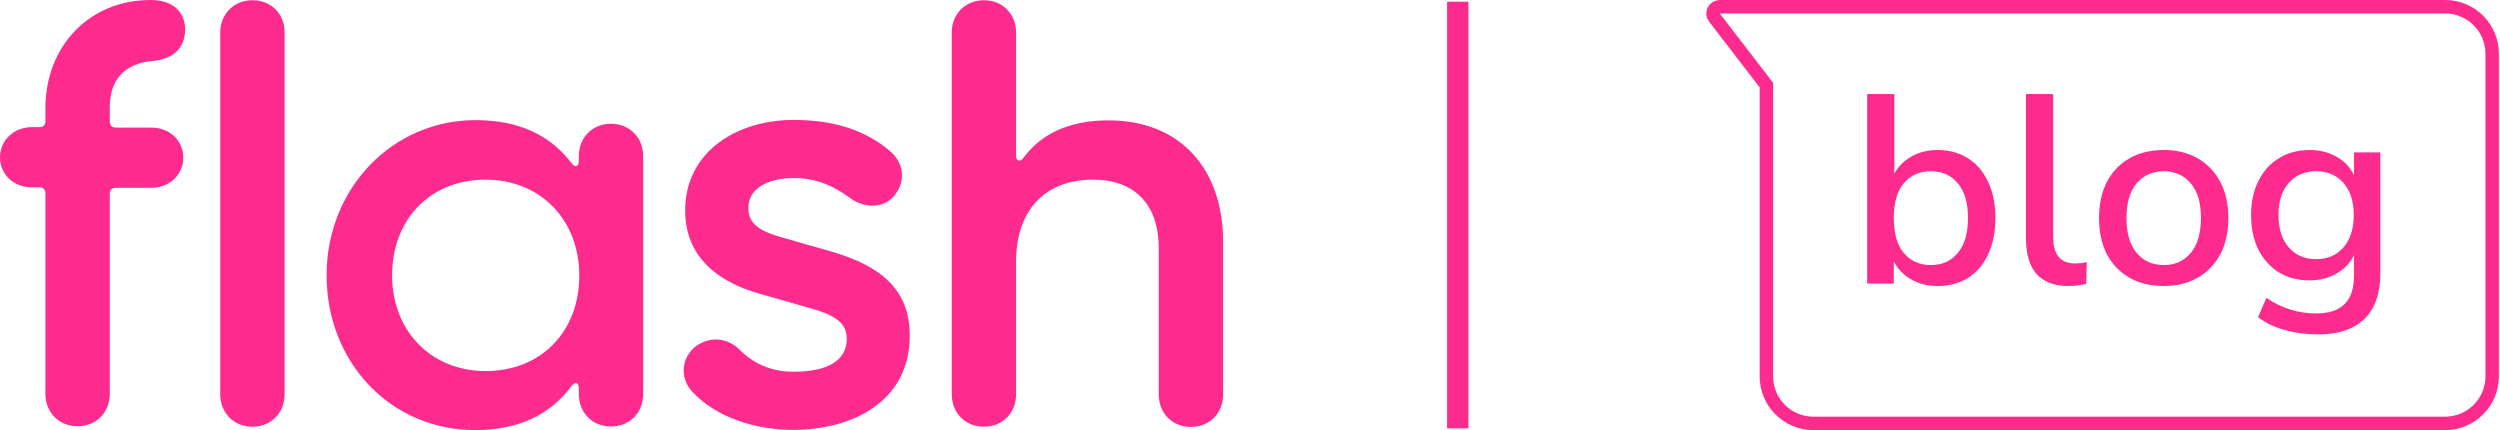
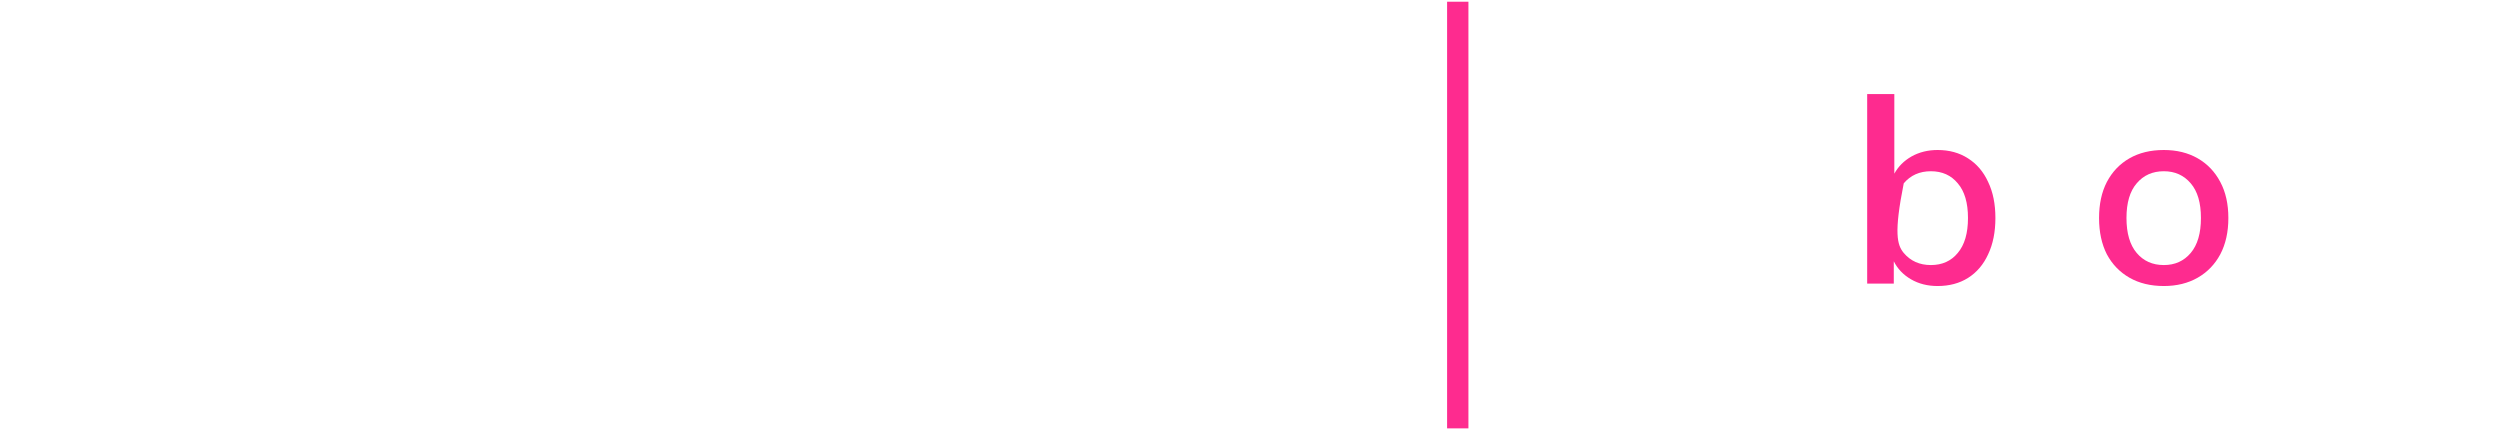
<svg xmlns="http://www.w3.org/2000/svg" width="186" height="32" viewBox="0 0 186 32" fill="none">
-   <path d="M18.781 0.017C17.405 0.017 16.386 1.027 16.386 2.441V29.323C16.386 30.738 17.405 31.747 18.781 31.747C20.156 31.747 21.175 30.738 21.175 29.323V2.441C21.192 1.027 20.156 0.017 18.781 0.017ZM11.292 4.545C12.888 4.41 13.771 3.569 13.771 2.205C13.771 0.976 12.973 0 11.19 0C6.656 0 3.379 3.434 3.379 8.046V9.023C3.379 9.292 3.209 9.46 2.938 9.46H2.36C1.036 9.46 0 10.437 0 11.699C0 12.978 1.019 13.938 2.36 13.938H2.938C3.209 13.938 3.379 14.106 3.379 14.376V29.29C3.379 30.704 4.398 31.714 5.773 31.714C7.149 31.714 8.168 30.704 8.168 29.29V14.409C8.168 14.14 8.338 13.972 8.609 13.972H11.275C12.6 13.972 13.636 12.995 13.636 11.733C13.636 10.453 12.617 9.494 11.275 9.494H8.609C8.338 9.494 8.168 9.326 8.168 9.056V7.928C8.185 5.908 9.288 4.73 11.292 4.545ZM45.458 9.208C44.082 9.208 43.063 10.218 43.063 11.632V11.985C43.063 12.389 42.792 12.507 42.537 12.154C41.026 10.167 38.767 8.938 35.388 8.938C29.173 8.938 24.299 14.039 24.299 20.469C24.299 26.984 29.088 32 35.354 32C38.767 32 41.042 30.721 42.537 28.701C42.809 28.347 43.063 28.482 43.063 28.869V29.307C43.063 30.721 44.082 31.731 45.458 31.731C46.833 31.731 47.852 30.721 47.852 29.307V11.632C47.852 10.218 46.833 9.208 45.458 9.208ZM36.135 27.607C32.06 27.607 29.173 24.61 29.173 20.486C29.173 16.311 32.009 13.366 36.135 13.366C40.211 13.366 43.097 16.362 43.097 20.486C43.114 24.661 40.261 27.607 36.135 27.607ZM61.98 18.752L57.989 17.608C56.206 17.086 55.68 16.463 55.68 15.453C55.68 14.089 57.005 13.248 59.093 13.248C60.825 13.248 62.116 13.904 63.27 14.746C64.425 15.588 65.885 15.453 66.599 14.477C67.312 13.551 67.346 12.238 66.242 11.261C64.561 9.814 62.252 8.922 59.059 8.922C54.746 8.922 50.976 11.346 50.976 15.655C50.976 19.089 53.371 20.941 56.393 21.816L60.384 22.96C62.116 23.449 62.999 24.021 62.999 25.199C62.999 26.832 61.572 27.657 59.042 27.657C57.31 27.657 55.986 27 55.001 25.991C54.152 25.149 52.827 24.98 51.757 25.772C50.739 26.563 50.518 28.061 51.486 29.122C53.269 31.057 56.189 31.983 59.025 31.983C63.287 31.983 67.685 29.963 67.685 24.98C67.702 21.479 65.427 19.779 61.98 18.752ZM82.476 8.955C79.453 8.955 77.415 10.016 76.125 11.766C75.904 12.069 75.598 11.985 75.598 11.598V2.441C75.598 1.027 74.58 0.017 73.204 0.017C71.829 0.017 70.81 1.027 70.81 2.441V29.323C70.81 30.738 71.829 31.747 73.204 31.747C74.58 31.747 75.598 30.738 75.598 29.323V19.476C75.598 15.52 77.857 13.366 81.321 13.366C84.428 13.366 86.211 15.217 86.211 18.466V29.34C86.211 30.754 87.23 31.764 88.606 31.764C89.981 31.764 91 30.754 91 29.34V17.995C91 12.558 87.808 8.955 82.476 8.955Z" fill="#FE2B8F" />
  <rect x="107.664" y="0.128" width="1.587" height="31.743" fill="#FE2B8F" />
-   <path d="M144.158 21.28C143.411 21.28 142.751 21.113 142.178 20.78C141.605 20.447 141.178 20 140.898 19.44V21.1H138.918V7H140.938V12.92C141.231 12.387 141.658 11.96 142.218 11.64C142.791 11.32 143.438 11.16 144.158 11.16C145.025 11.16 145.778 11.367 146.418 11.78C147.071 12.193 147.571 12.78 147.918 13.54C148.278 14.287 148.458 15.18 148.458 16.22C148.458 17.26 148.278 18.16 147.918 18.92C147.571 19.68 147.071 20.267 146.418 20.68C145.778 21.08 145.025 21.28 144.158 21.28ZM143.658 19.72C144.498 19.72 145.165 19.42 145.658 18.82C146.165 18.22 146.418 17.353 146.418 16.22C146.418 15.087 146.165 14.227 145.658 13.64C145.165 13.04 144.498 12.74 143.658 12.74C142.818 12.74 142.145 13.04 141.638 13.64C141.145 14.227 140.898 15.087 140.898 16.22C140.898 17.353 141.145 18.22 141.638 18.82C142.145 19.42 142.818 19.72 143.658 19.72Z" fill="#FE2B8F" />
-   <path d="M153.914 21.28C152.848 21.28 152.048 20.98 151.514 20.38C150.994 19.78 150.734 18.9 150.734 17.74V7H152.754V17.62C152.754 18.94 153.294 19.6 154.374 19.6C154.534 19.6 154.681 19.593 154.814 19.58C154.961 19.567 155.108 19.54 155.254 19.5L155.214 21.12C154.761 21.227 154.328 21.28 153.914 21.28Z" fill="#FE2B8F" />
+   <path d="M144.158 21.28C143.411 21.28 142.751 21.113 142.178 20.78C141.605 20.447 141.178 20 140.898 19.44V21.1H138.918V7H140.938V12.92C141.231 12.387 141.658 11.96 142.218 11.64C142.791 11.32 143.438 11.16 144.158 11.16C145.025 11.16 145.778 11.367 146.418 11.78C147.071 12.193 147.571 12.78 147.918 13.54C148.278 14.287 148.458 15.18 148.458 16.22C148.458 17.26 148.278 18.16 147.918 18.92C147.571 19.68 147.071 20.267 146.418 20.68C145.778 21.08 145.025 21.28 144.158 21.28ZM143.658 19.72C144.498 19.72 145.165 19.42 145.658 18.82C146.165 18.22 146.418 17.353 146.418 16.22C146.418 15.087 146.165 14.227 145.658 13.64C145.165 13.04 144.498 12.74 143.658 12.74C142.818 12.74 142.145 13.04 141.638 13.64C140.898 17.353 141.145 18.22 141.638 18.82C142.145 19.42 142.818 19.72 143.658 19.72Z" fill="#FE2B8F" />
  <path d="M160.99 21.28C160.003 21.28 159.15 21.073 158.43 20.66C157.71 20.247 157.15 19.667 156.75 18.92C156.363 18.16 156.17 17.26 156.17 16.22C156.17 15.18 156.363 14.287 156.75 13.54C157.15 12.78 157.71 12.193 158.43 11.78C159.15 11.367 160.003 11.16 160.99 11.16C161.95 11.16 162.79 11.367 163.51 11.78C164.23 12.193 164.79 12.78 165.19 13.54C165.59 14.287 165.79 15.18 165.79 16.22C165.79 17.26 165.59 18.16 165.19 18.92C164.79 19.667 164.23 20.247 163.51 20.66C162.79 21.073 161.95 21.28 160.99 21.28ZM160.99 19.72C161.817 19.72 162.483 19.42 162.99 18.82C163.497 18.22 163.75 17.353 163.75 16.22C163.75 15.087 163.497 14.227 162.99 13.64C162.483 13.04 161.817 12.74 160.99 12.74C160.15 12.74 159.477 13.04 158.97 13.64C158.463 14.227 158.21 15.087 158.21 16.22C158.21 17.353 158.463 18.22 158.97 18.82C159.477 19.42 160.15 19.72 160.99 19.72Z" fill="#FE2B8F" />
-   <path d="M172.479 24.88C171.599 24.88 170.779 24.773 170.019 24.56C169.259 24.36 168.585 24.04 167.999 23.6L168.619 22.16C169.205 22.56 169.805 22.853 170.419 23.04C171.032 23.227 171.672 23.32 172.339 23.32C174.205 23.32 175.139 22.387 175.139 20.52V18.98C174.859 19.567 174.419 20.027 173.819 20.36C173.232 20.693 172.572 20.86 171.839 20.86C170.959 20.86 170.192 20.66 169.539 20.26C168.885 19.847 168.379 19.28 168.019 18.56C167.659 17.827 167.479 16.973 167.479 16C167.479 15.04 167.659 14.2 168.019 13.48C168.379 12.747 168.885 12.18 169.539 11.78C170.192 11.367 170.959 11.16 171.839 11.16C172.585 11.16 173.252 11.327 173.839 11.66C174.425 11.993 174.859 12.453 175.139 13.04V11.34H177.099V20.28C177.099 21.813 176.705 22.96 175.919 23.72C175.132 24.493 173.985 24.88 172.479 24.88ZM172.319 19.28C173.172 19.28 173.852 18.987 174.359 18.4C174.865 17.813 175.119 17.013 175.119 16C175.119 14.987 174.865 14.193 174.359 13.62C173.852 13.033 173.172 12.74 172.319 12.74C171.465 12.74 170.785 13.033 170.279 13.62C169.772 14.193 169.519 14.987 169.519 16C169.519 17.013 169.772 17.813 170.279 18.4C170.785 18.987 171.465 19.28 172.319 19.28Z" fill="#FE2B8F" />
-   <path d="M131.418 6.5V6.33L131.314 6.195L127.553 1.305C127.3 0.976 127.534 0.5 127.949 0.5H130.918H181.918C183.851 0.5 185.418 2.067 185.418 4V28C185.418 29.933 183.851 31.5 181.918 31.5H134.918C132.985 31.5 131.418 29.933 131.418 28V6.5Z" stroke="#FE2B8F" />
</svg>